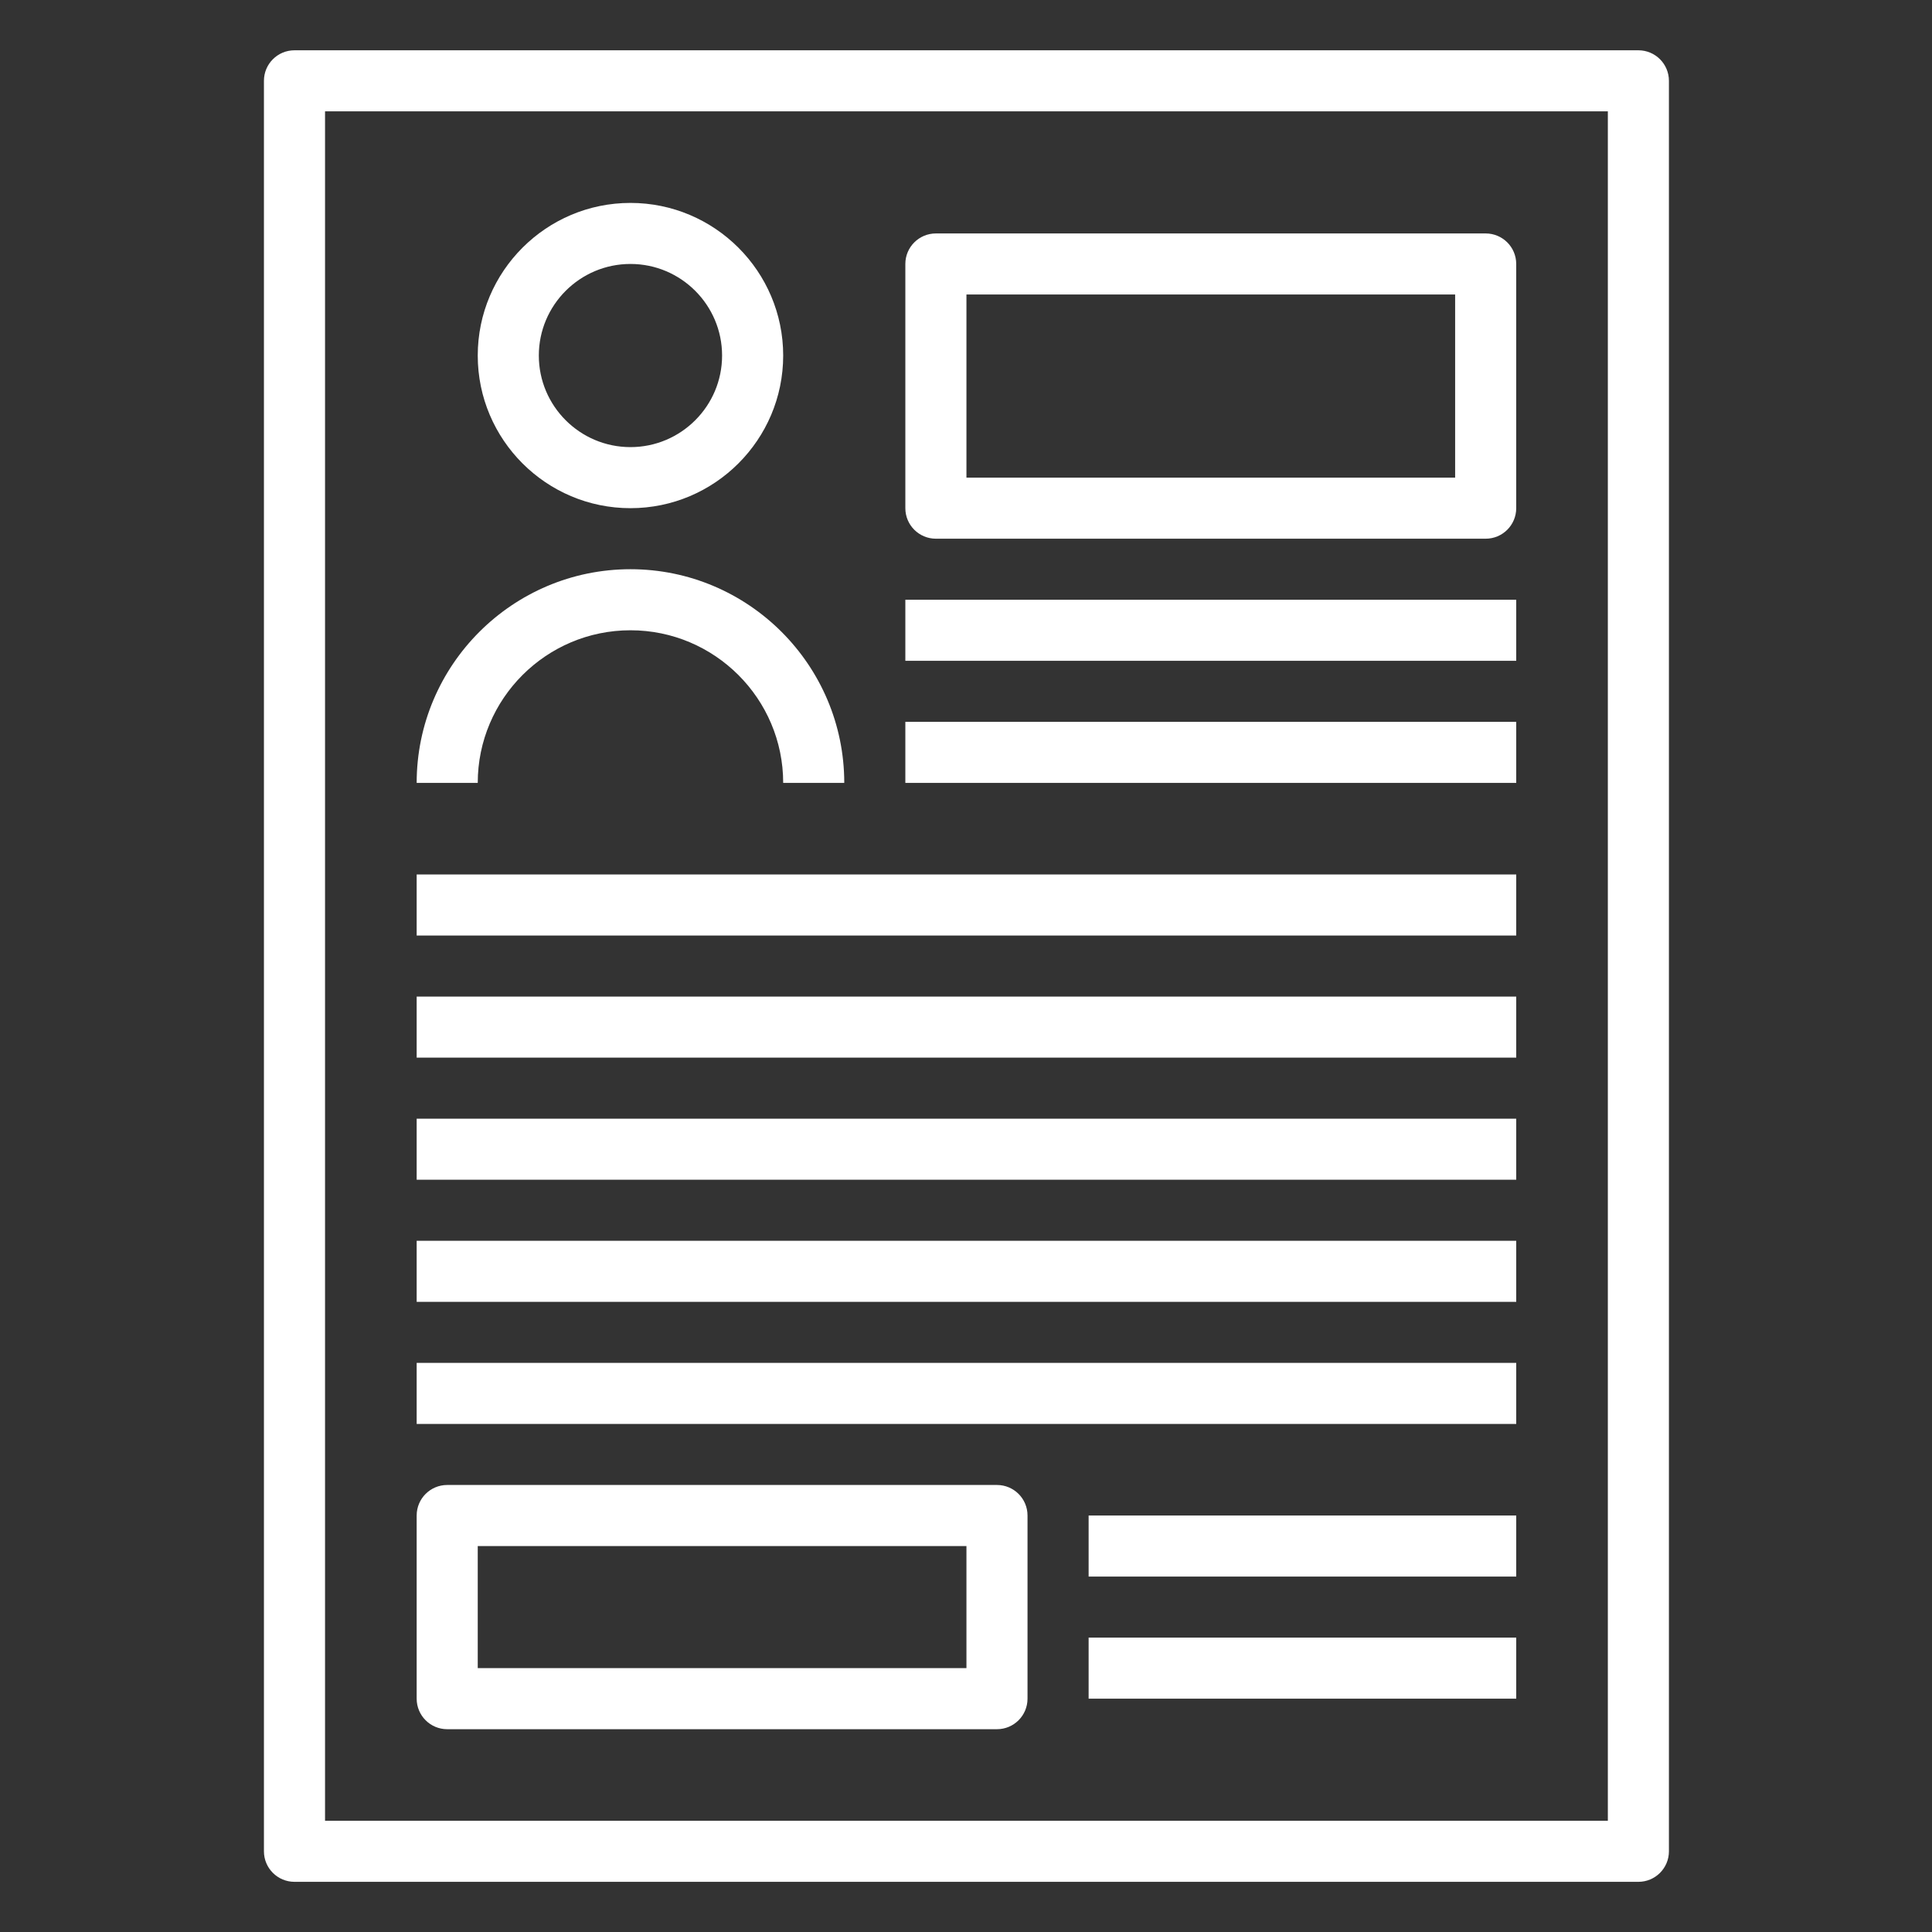
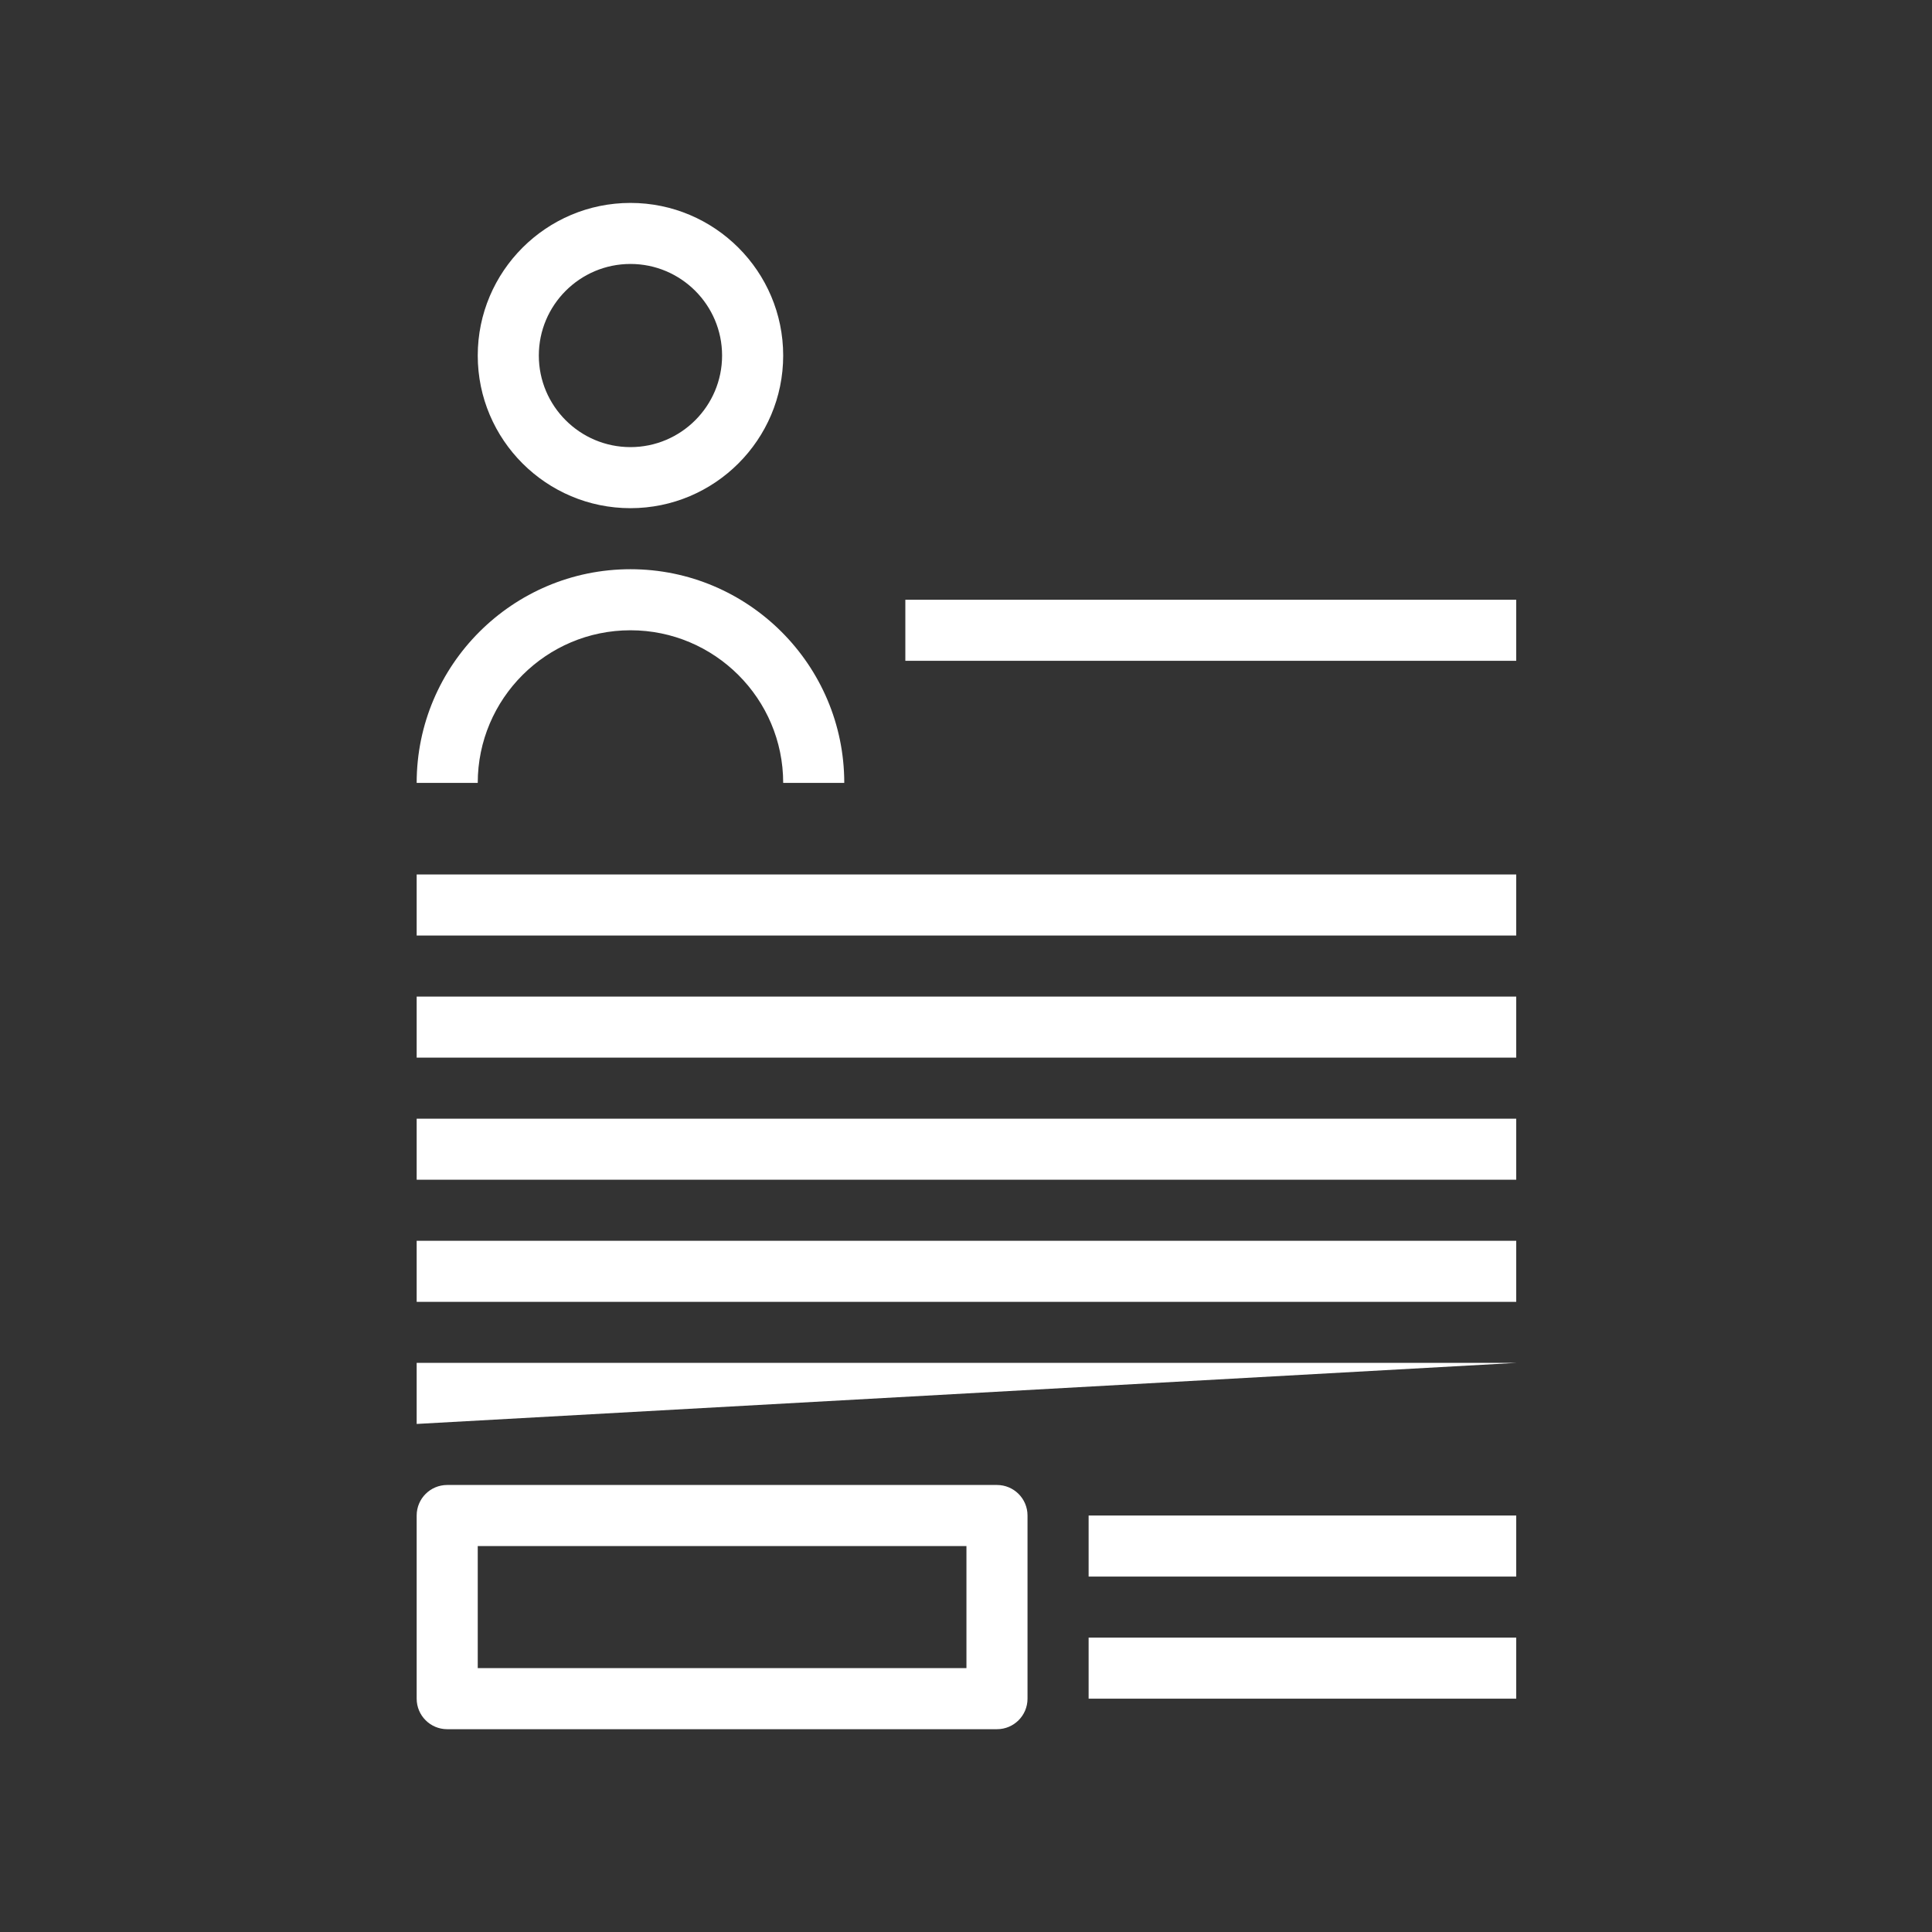
<svg xmlns="http://www.w3.org/2000/svg" width="500" zoomAndPan="magnify" viewBox="0 0 375 375" height="500" preserveAspectRatio="xMidYMid meet" version="1.0">
  <rect x="0" y="0" width="375" height="375" fill="#333333" stroke="none" />
  <defs>
    <clipPath id="253137cdcb">
      <path d="M 51.086 9.762 L 324 9.762 L 324 365.262 L 51.086 365.262 Z M 51.086 9.762 " clip-rule="nonzero" />
    </clipPath>
  </defs>
  <g clip-path="url(#253137cdcb)">
-     <path fill="#ffffff" d="M 318.012 365.262 L 57.16 365.262 C 53.887 365.262 51.23 362.613 51.23 359.336 L 51.23 15.688 C 51.23 12.41 53.887 9.762 57.16 9.762 L 318.012 9.762 C 321.281 9.762 323.938 12.41 323.938 15.688 L 323.938 359.336 C 323.938 362.613 321.281 365.262 318.012 365.262 Z M 63.09 353.41 L 312.082 353.41 L 312.082 21.609 L 63.09 21.609 Z M 63.09 353.41 " fill-opacity="1" fill-rule="nonzero" />
-   </g>
+     </g>
  <path fill="#ffffff" d="M 122.371 98.637 C 106.027 98.637 92.73 85.348 92.73 69.012 C 92.73 52.676 106.027 39.387 122.371 39.387 C 138.719 39.387 152.016 52.676 152.016 69.012 C 152.016 85.348 138.719 98.637 122.371 98.637 Z M 122.371 51.234 C 112.566 51.234 104.586 59.211 104.586 69.012 C 104.586 78.812 112.566 86.785 122.371 86.785 C 132.18 86.785 140.156 78.812 140.156 69.012 C 140.156 59.211 132.18 51.234 122.371 51.234 Z M 122.371 51.234 " fill-opacity="1" fill-rule="nonzero" />
  <path fill="#ffffff" d="M 163.871 151.961 L 152.016 151.961 C 152.016 135.625 138.719 122.336 122.371 122.336 C 106.027 122.336 92.73 135.625 92.73 151.961 L 80.875 151.961 C 80.875 129.098 99.488 110.484 122.371 110.484 C 145.258 110.484 163.871 129.098 163.871 151.961 Z M 163.871 151.961 " fill-opacity="1" fill-rule="nonzero" />
-   <path fill="#ffffff" d="M 288.367 104.562 L 181.656 104.562 C 178.383 104.562 175.727 101.914 175.727 98.637 L 175.727 51.234 C 175.727 47.961 178.383 45.312 181.656 45.312 L 288.367 45.312 C 291.641 45.312 294.297 47.961 294.297 51.234 L 294.297 98.637 C 294.297 101.914 291.641 104.562 288.367 104.562 Z M 187.586 92.711 L 282.441 92.711 L 282.441 57.16 L 187.586 57.16 Z M 187.586 92.711 " fill-opacity="1" fill-rule="nonzero" />
  <path fill="#ffffff" d="M 193.512 335.637 L 86.801 335.637 C 83.531 335.637 80.875 332.988 80.875 329.711 L 80.875 294.16 C 80.875 290.883 83.531 288.234 86.801 288.234 L 193.512 288.234 C 196.785 288.234 199.441 290.883 199.441 294.16 L 199.441 329.711 C 199.441 332.988 196.785 335.637 193.512 335.637 Z M 92.73 323.785 L 187.586 323.785 L 187.586 300.086 L 92.73 300.086 Z M 92.73 323.785 " fill-opacity="1" fill-rule="nonzero" />
  <path fill="#ffffff" d="M 175.727 116.41 L 294.297 116.41 L 294.297 128.262 L 175.727 128.262 Z M 175.727 116.41 " fill-opacity="1" fill-rule="nonzero" />
-   <path fill="#ffffff" d="M 175.727 140.109 L 294.297 140.109 L 294.297 151.961 L 175.727 151.961 Z M 175.727 140.109 " fill-opacity="1" fill-rule="nonzero" />
  <path fill="#ffffff" d="M 211.301 294.16 L 294.297 294.16 L 294.297 306.012 L 211.301 306.012 Z M 211.301 294.16 " fill-opacity="1" fill-rule="nonzero" />
  <path fill="#ffffff" d="M 211.301 317.859 L 294.297 317.859 L 294.297 329.711 L 211.301 329.711 Z M 211.301 317.859 " fill-opacity="1" fill-rule="nonzero" />
  <path fill="#ffffff" d="M 80.875 169.734 L 294.297 169.734 L 294.297 181.586 L 80.875 181.586 Z M 80.875 169.734 " fill-opacity="1" fill-rule="nonzero" />
  <path fill="#ffffff" d="M 80.875 193.438 L 294.297 193.438 L 294.297 205.285 L 80.875 205.285 Z M 80.875 193.438 " fill-opacity="1" fill-rule="nonzero" />
  <path fill="#ffffff" d="M 80.875 217.137 L 294.297 217.137 L 294.297 228.984 L 80.875 228.984 Z M 80.875 217.137 " fill-opacity="1" fill-rule="nonzero" />
  <path fill="#ffffff" d="M 80.875 240.836 L 294.297 240.836 L 294.297 252.688 L 80.875 252.688 Z M 80.875 240.836 " fill-opacity="1" fill-rule="nonzero" />
-   <path fill="#ffffff" d="M 80.875 264.535 L 294.297 264.535 L 294.297 276.387 L 80.875 276.387 Z M 80.875 264.535 " fill-opacity="1" fill-rule="nonzero" />
+   <path fill="#ffffff" d="M 80.875 264.535 L 294.297 264.535 L 80.875 276.387 Z M 80.875 264.535 " fill-opacity="1" fill-rule="nonzero" />
</svg>